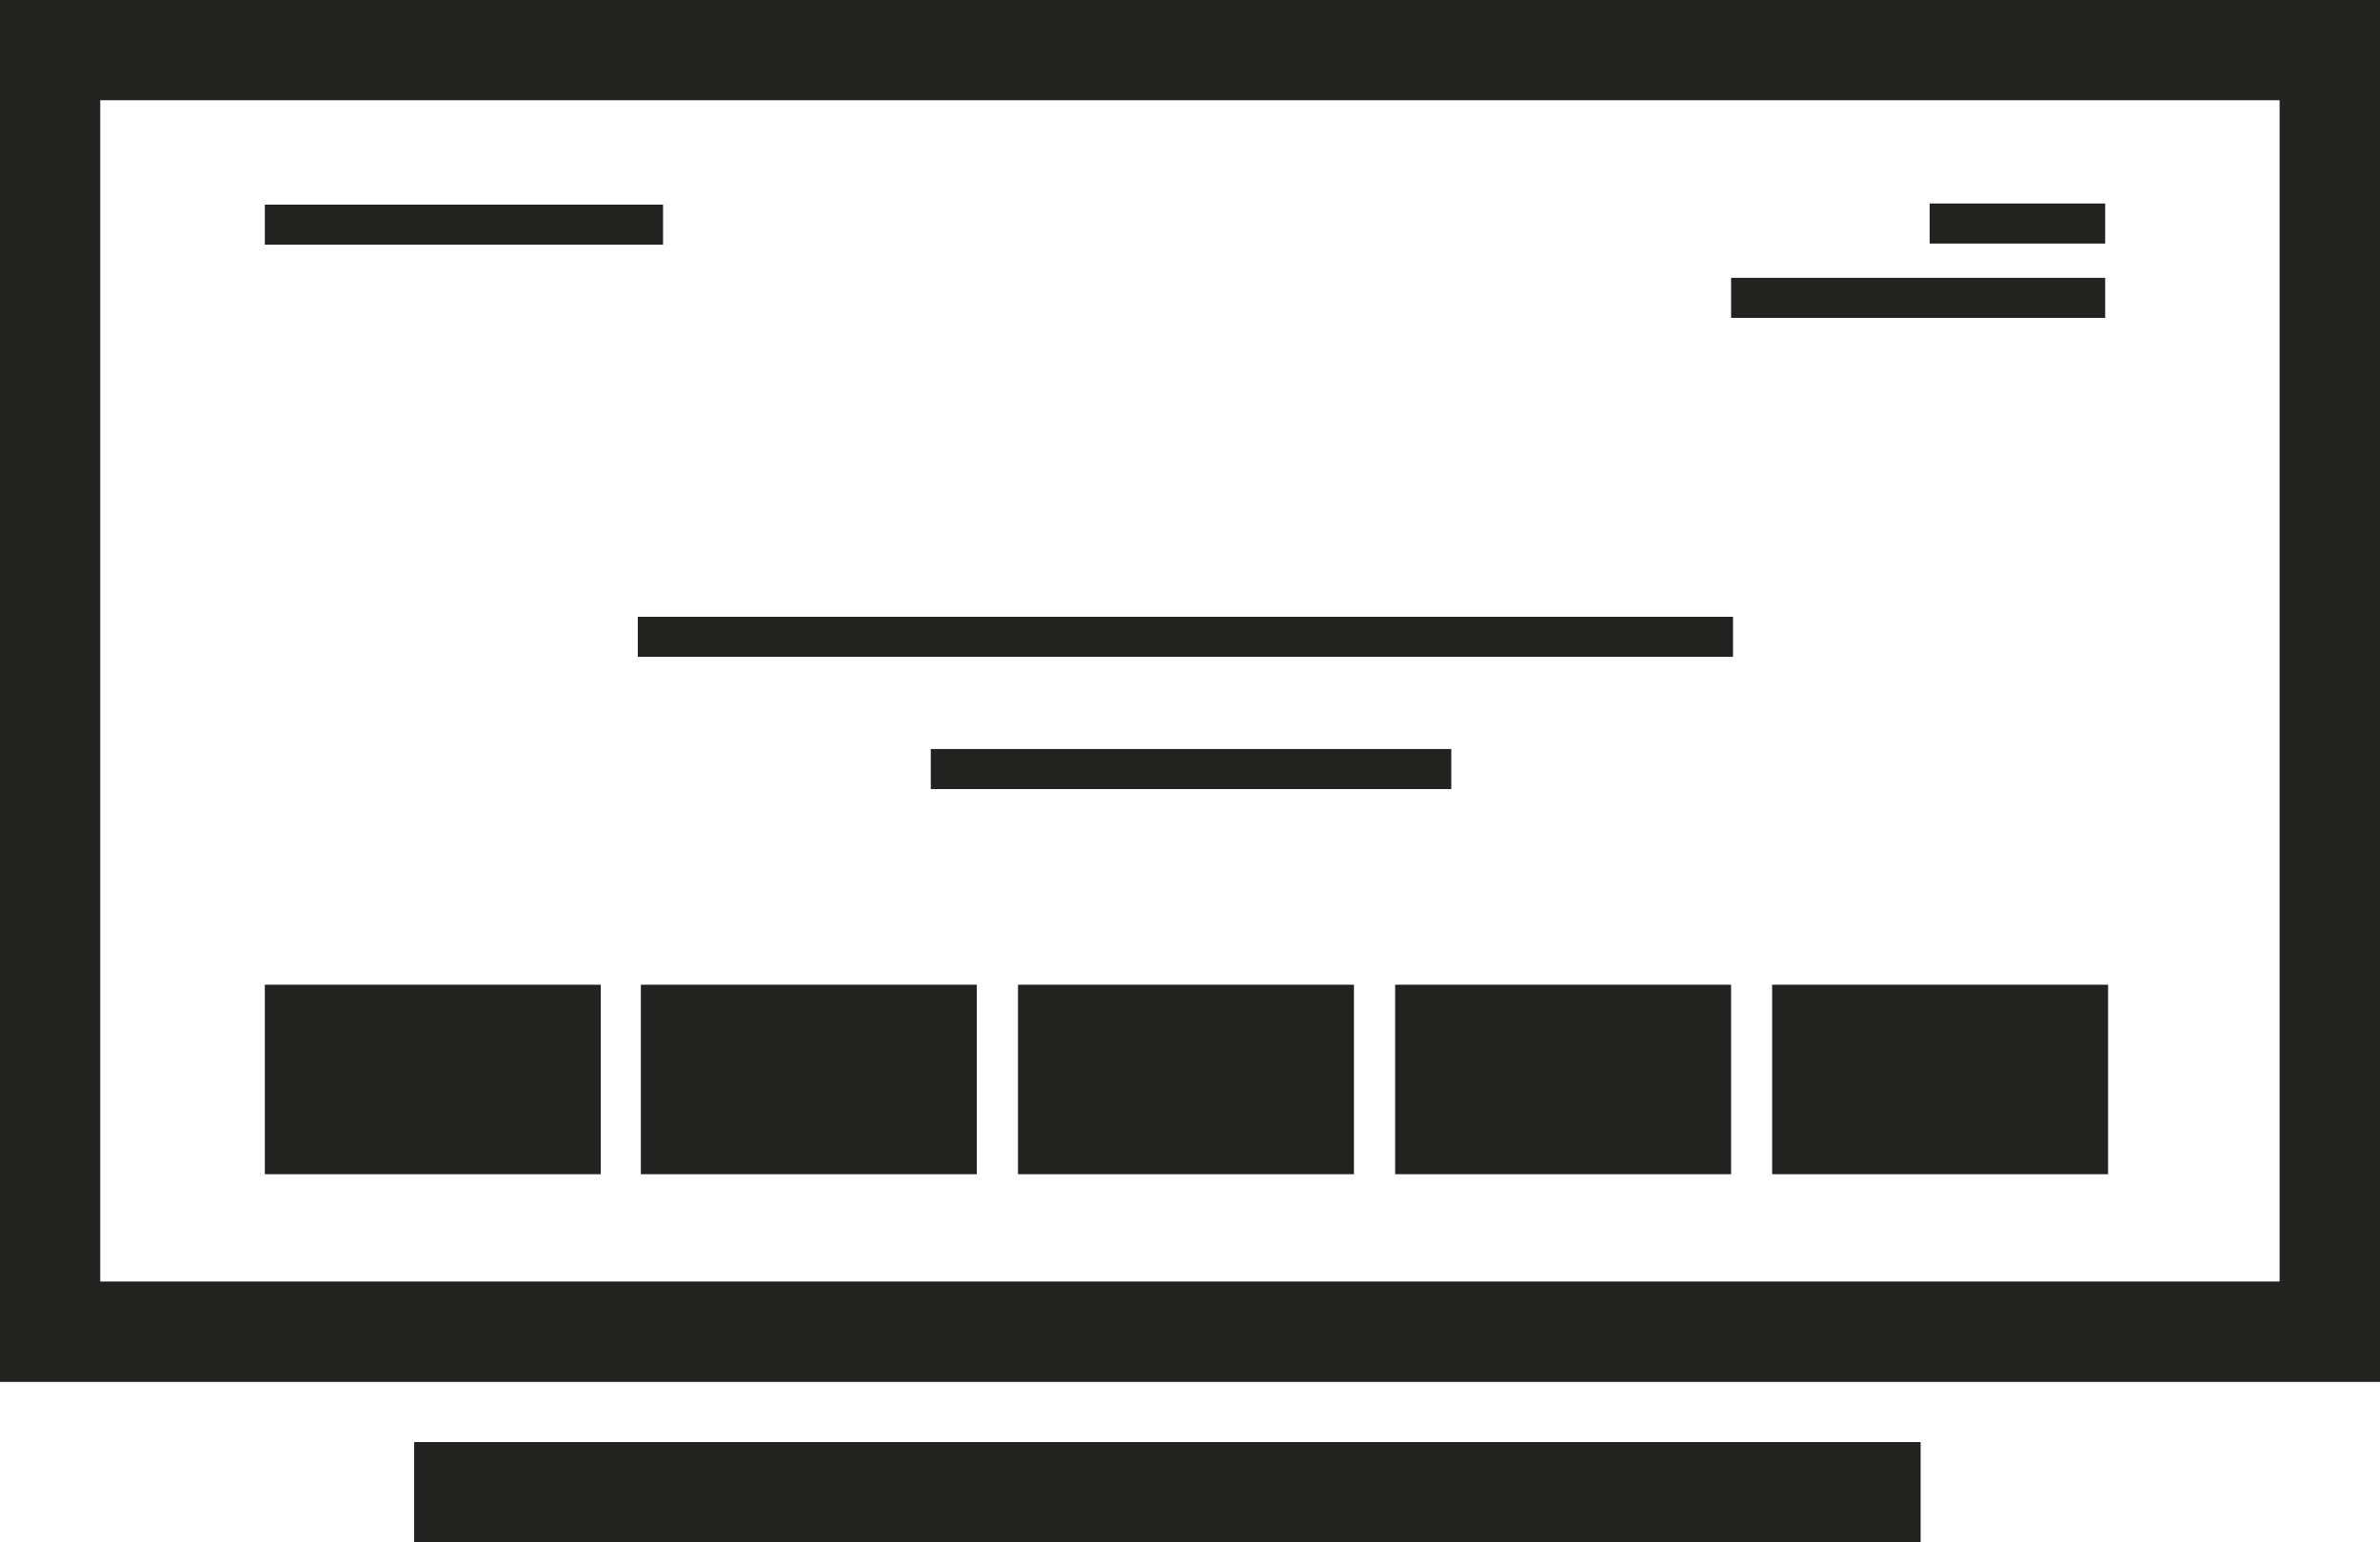
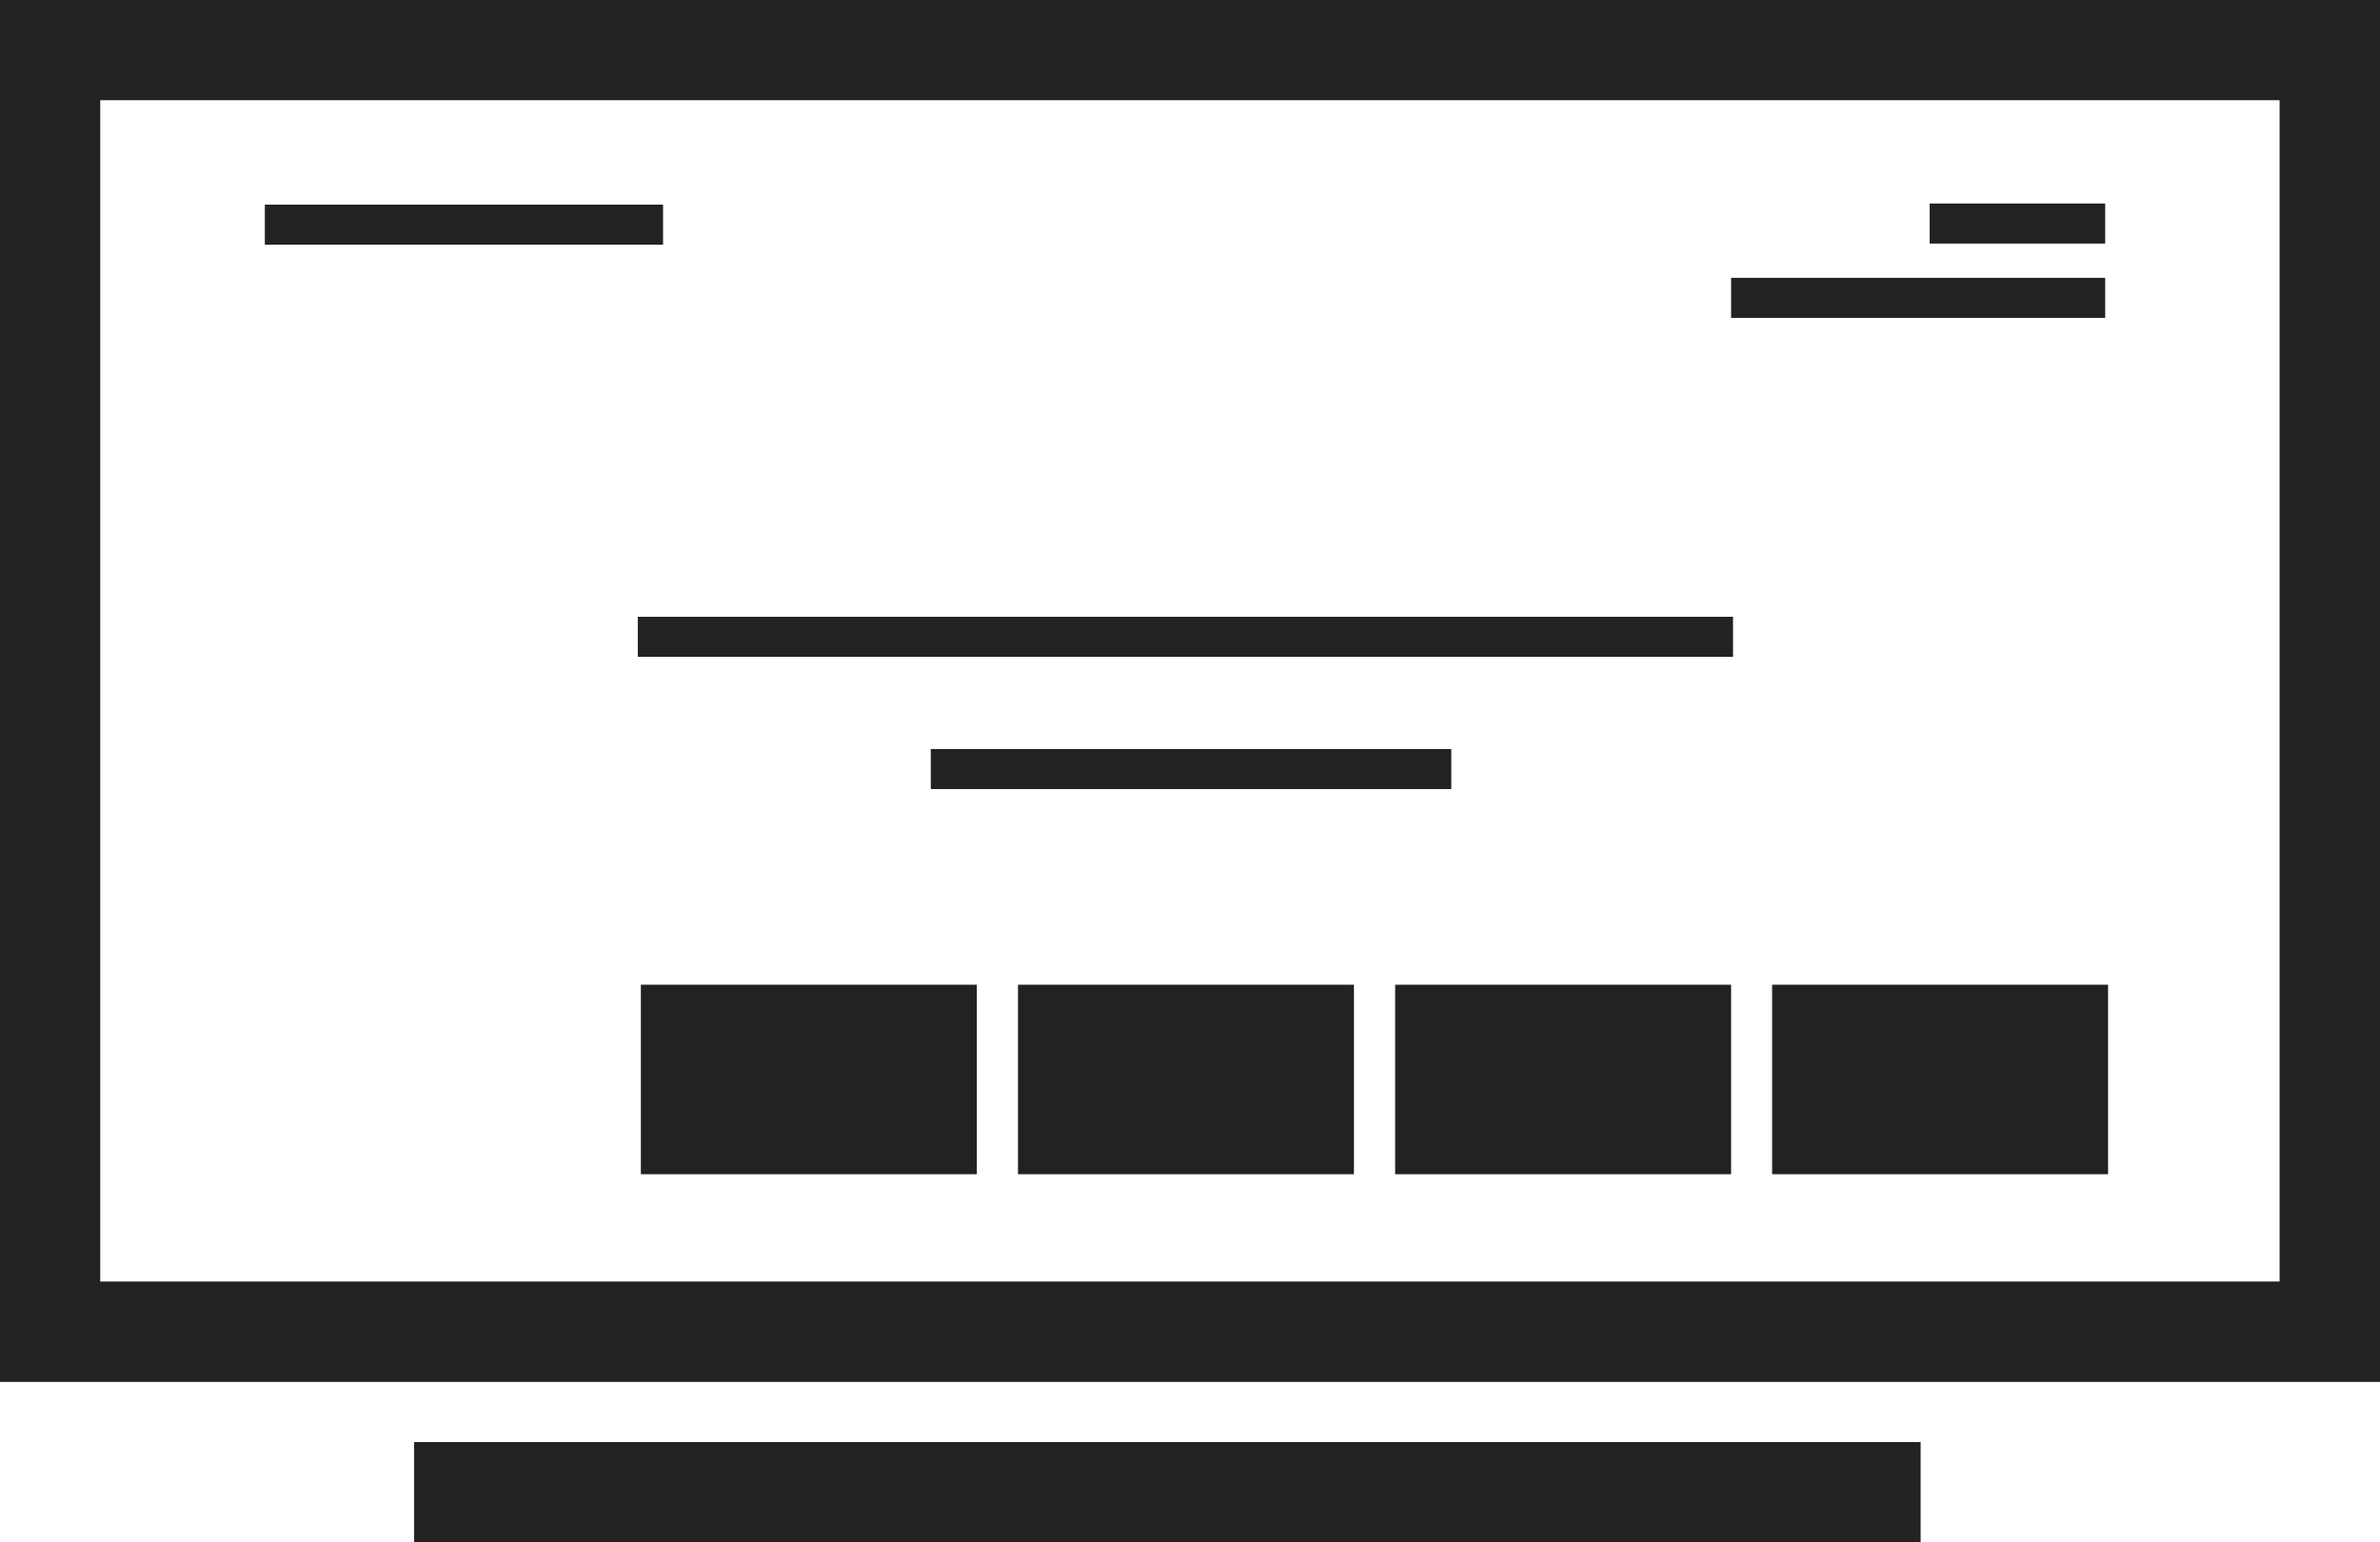
<svg xmlns="http://www.w3.org/2000/svg" id="Ebene_1" data-name="Ebene 1" viewBox="0 0 147.92 95.87">
  <defs>
    <style>
      .cls-1 {
        fill: #222221;
      }
    </style>
  </defs>
-   <path class="cls-1" d="m147.86,85.9H0V0h147.92v85.9h-.06ZM6.23,79.66h135.45V6.23H6.23v73.43Z" />
+   <path class="cls-1" d="m147.86,85.9H0V0h147.92v85.9ZM6.23,79.66h135.45V6.23H6.23v73.43Z" />
  <rect class="cls-1" x="25.74" y="89.64" width="93.63" height="6.23" />
-   <rect class="cls-1" x="16.46" y="61.21" width="20.88" height="11.78" />
  <rect class="cls-1" x="39.83" y="61.21" width="20.88" height="11.78" />
  <rect class="cls-1" x="63.27" y="61.21" width="20.88" height="11.78" />
  <rect class="cls-1" x="86.71" y="61.21" width="20.88" height="11.78" />
  <rect class="cls-1" x="110.14" y="61.21" width="20.88" height="11.78" />
  <rect class="cls-1" x="16.46" y="12.72" width="24.75" height="2.49" />
  <rect class="cls-1" x="119.93" y="12.65" width="10.91" height="2.49" />
  <rect class="cls-1" x="107.59" y="17.27" width="23.25" height="2.49" />
  <rect class="cls-1" x="57.85" y="46.56" width="32.35" height="2.49" />
  <rect class="cls-1" x="39.64" y="38.34" width="68.07" height="2.49" />
</svg>